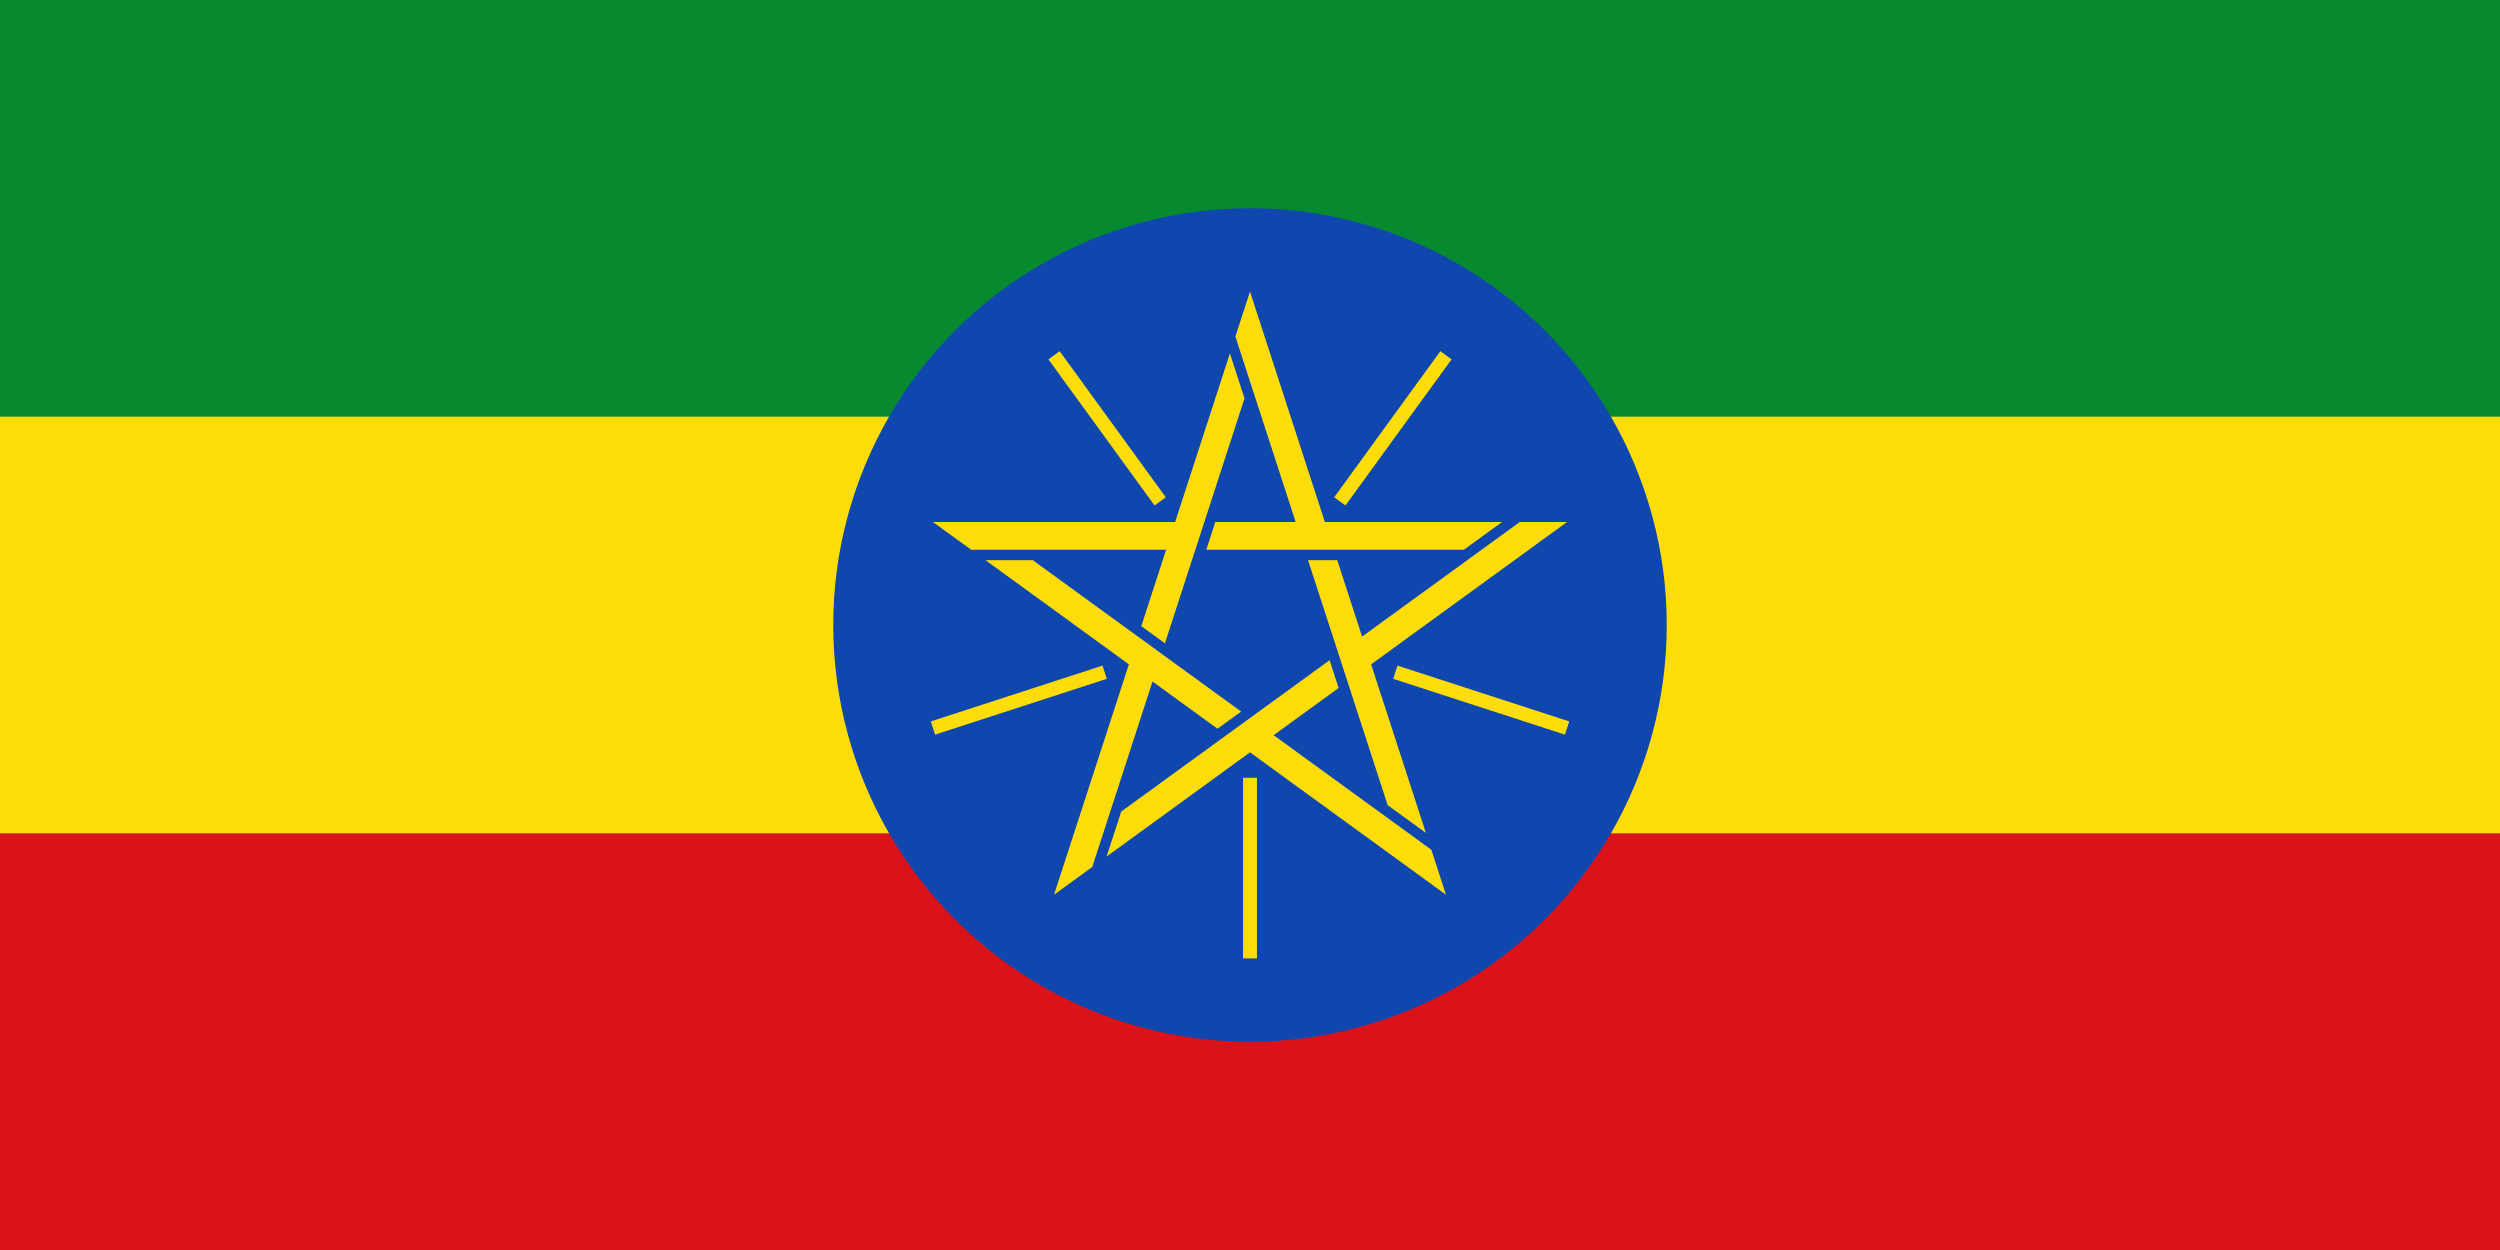
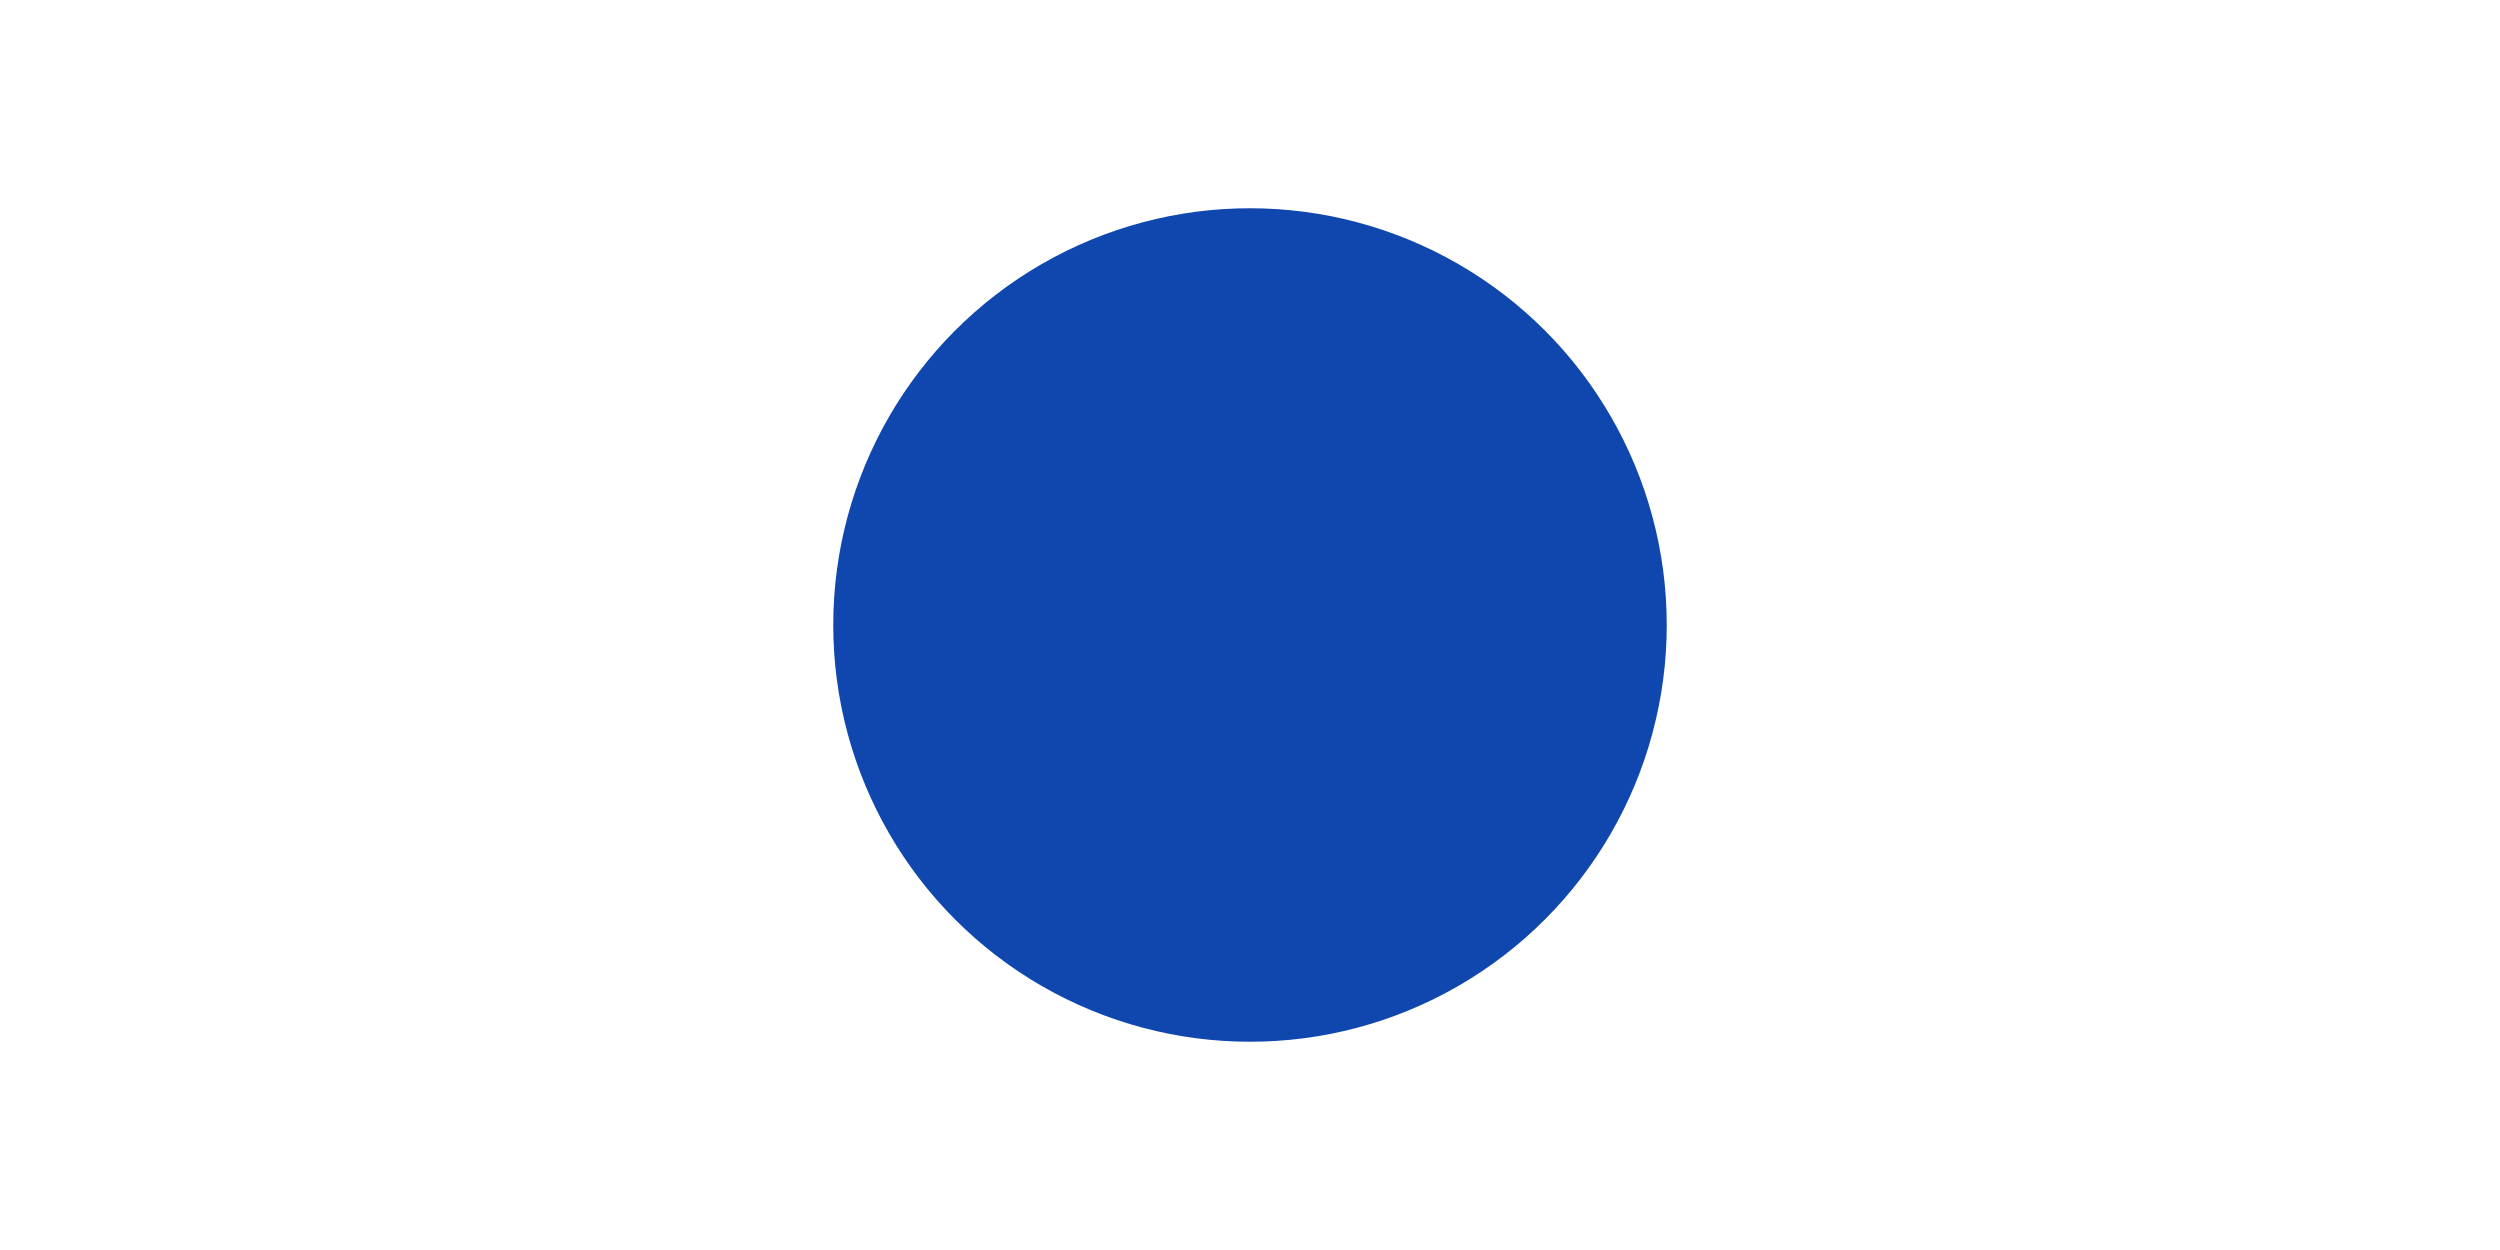
<svg xmlns="http://www.w3.org/2000/svg" xmlns:xlink="http://www.w3.org/1999/xlink" width="1200" height="600">
-   <path fill="#da121a" d="M0 0h1200v600H0z" />
-   <path fill="#fcdd09" d="M0 0h1200v400H0z" />
-   <path fill="#078930" d="M0 0h1200v200H0z" />
  <g transform="translate(600 300) scale(1.667)">
    <circle r="120" fill="#0f47af" />
    <g id="a">
-       <path fill="#fcdd09" d="m0-96-4.206 12.944 17.348 53.39h-23.13l-2.599 8h74.163l11.011-8H21.553z" />
-       <path stroke="#fcdd09" stroke-width="4" d="m25.863-35.597 30.564-42.069" />
-     </g>
+       </g>
    <use xlink:href="#a" width="100%" height="100%" transform="rotate(72)" />
    <use xlink:href="#a" width="100%" height="100%" transform="rotate(144)" />
    <use xlink:href="#a" width="100%" height="100%" transform="rotate(-144)" />
    <use xlink:href="#a" width="100%" height="100%" transform="rotate(-72)" />
  </g>
</svg>